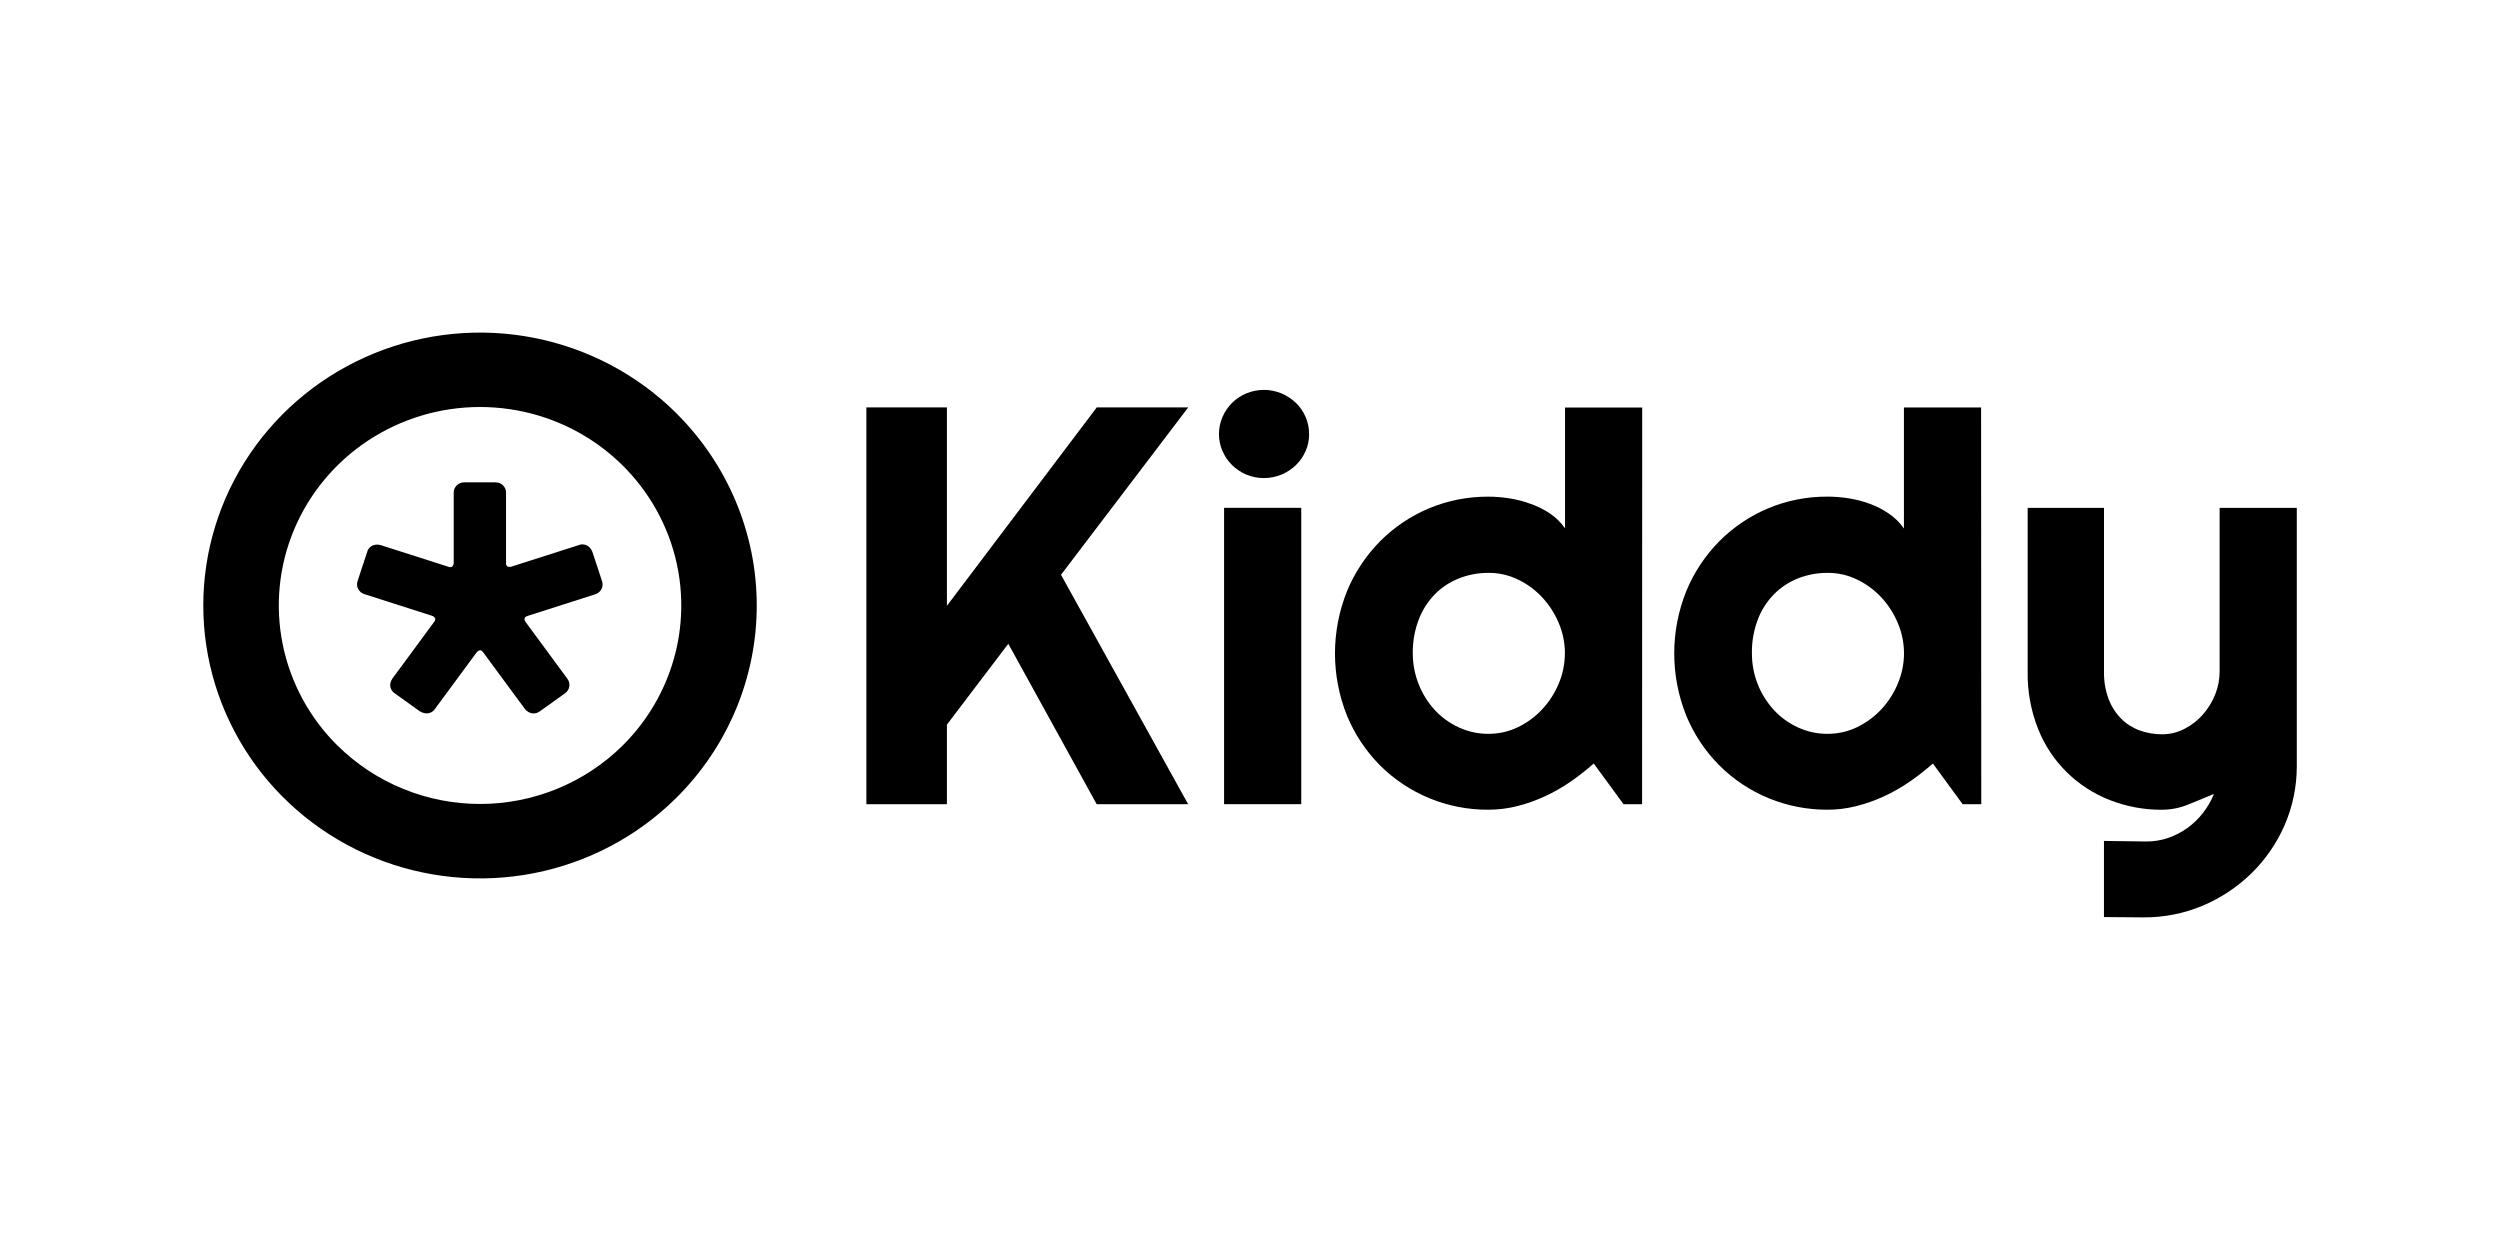
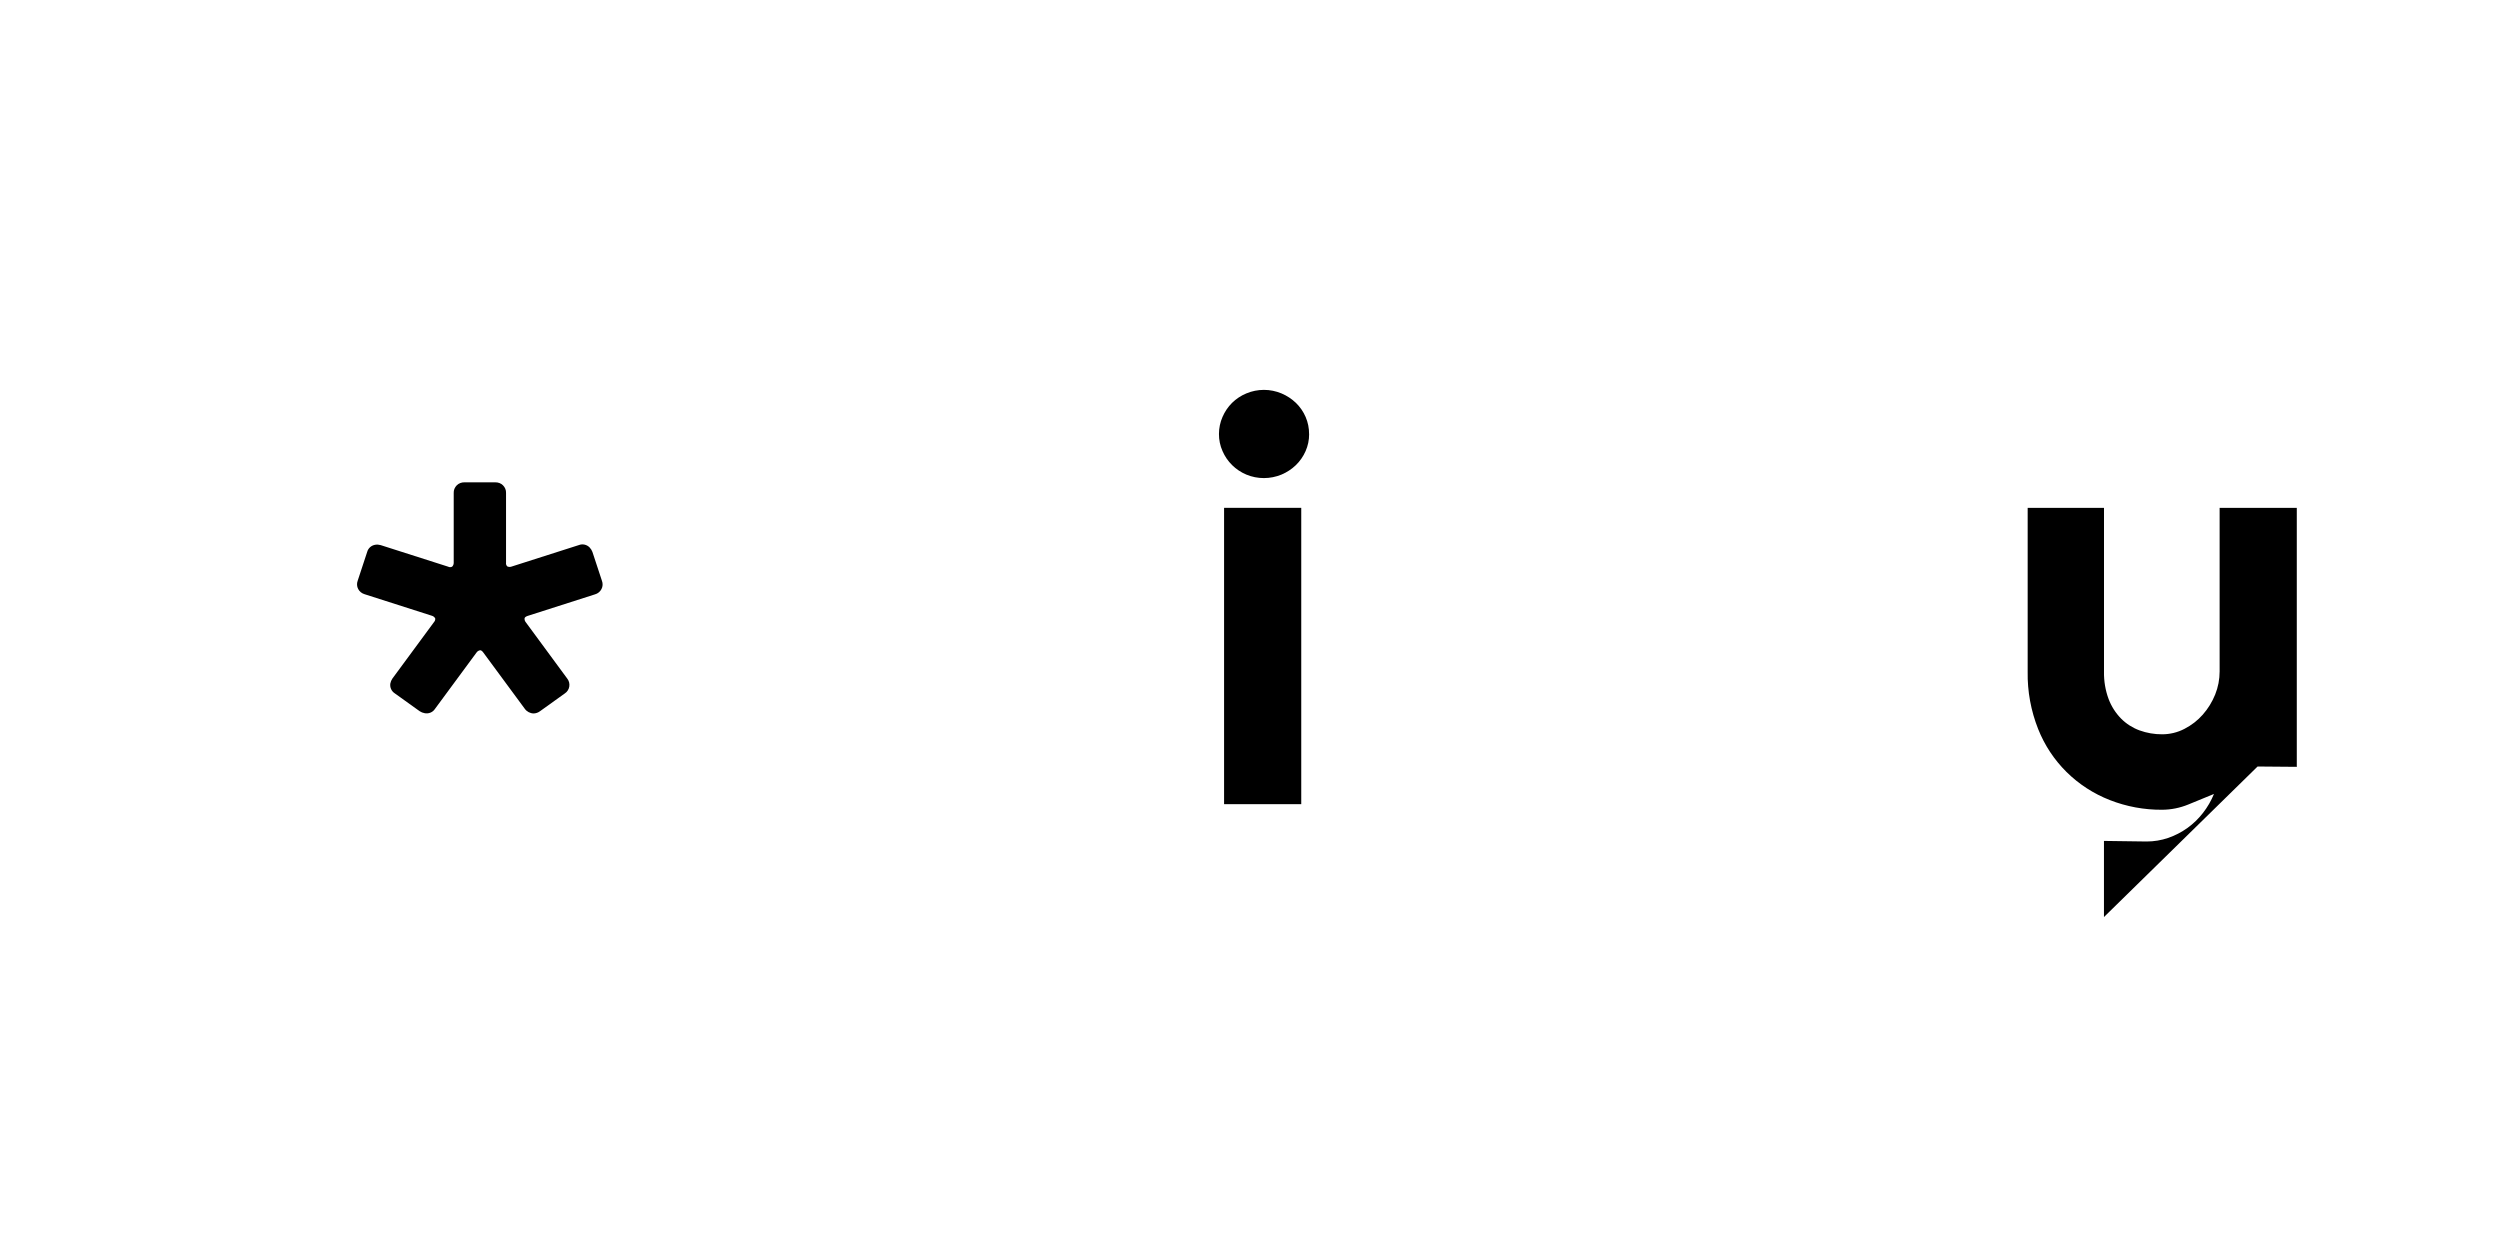
<svg xmlns="http://www.w3.org/2000/svg" id="Layer_1" data-name="Layer 1" viewBox="0 0 600 300">
  <defs>
    <style>
      .cls-1 {
        stroke-width: 0px;
      }
    </style>
  </defs>
-   <path class="cls-1" d="M227.26,193h-19.33v-95.22h19.33v47.61l35.96-47.61h21.95l-30.53,40.17,30.51,55.05h-21.95l-21.21-38.49-14.73,19.4v19.1Z" />
  <path class="cls-1" d="M312.3,193h-18.52v-71.12h18.52v71.12Z" />
-   <path class="cls-1" d="M394.09,193h-4.45l-7.14-9.76c-1.76,1.56-3.61,3.01-5.55,4.35-1.95,1.35-4.01,2.53-6.16,3.52-2.14.99-4.37,1.78-6.66,2.36-2.25.57-4.57.86-6.9.86-4.84.03-9.64-.9-14.11-2.73-4.47-1.83-8.52-4.52-11.92-7.92-3.39-3.42-6.08-7.46-7.91-11.89-3.86-9.61-3.86-20.31,0-29.92,1.83-4.45,4.52-8.51,7.91-11.95,3.35-3.36,7.33-6.05,11.72-7.9,4.51-1.89,9.37-2.85,14.28-2.82,1.68,0,3.36.14,5.02.4,1.72.26,3.41.7,5.05,1.3,1.66.57,3.24,1.35,4.7,2.32,1.43.96,2.66,2.18,3.64,3.59v-29h18.52l-.03,95.2ZM375.58,156.81c0-2.47-.49-4.92-1.45-7.21-.94-2.27-2.27-4.36-3.94-6.17-1.65-1.79-3.62-3.26-5.83-4.32-2.21-1.08-4.64-1.64-7.1-1.62-2.43-.02-4.84.43-7.1,1.32-2.18.86-4.16,2.16-5.8,3.82-1.69,1.74-3.01,3.81-3.87,6.07-.98,2.59-1.46,5.34-1.42,8.1,0,5.03,1.88,9.88,5.28,13.61,1.63,1.76,3.6,3.18,5.8,4.18,2.22,1.02,4.65,1.55,7.1,1.53,2.46.01,4.89-.55,7.1-1.62,2.2-1.07,4.18-2.53,5.83-4.32,1.67-1.81,3.01-3.91,3.94-6.18.96-2.28,1.45-4.73,1.45-7.2Z" />
-   <path class="cls-1" d="M475.48,193h-4.45l-7.14-9.76c-1.76,1.56-3.61,3.01-5.55,4.35-1.95,1.35-4.01,2.53-6.17,3.52-2.14.99-4.37,1.78-6.66,2.36-2.25.57-4.57.86-6.9.86-4.83.02-9.62-.91-14.09-2.74-4.46-1.83-8.51-4.52-11.9-7.92-3.4-3.42-6.08-7.45-7.91-11.89-3.86-9.61-3.86-20.31,0-29.92,1.83-4.45,4.52-8.51,7.91-11.95,3.34-3.36,7.32-6.05,11.71-7.9,4.51-1.89,9.37-2.85,14.28-2.82,1.68,0,3.36.14,5.02.4,1.72.26,3.41.7,5.05,1.3,1.63.59,3.19,1.38,4.62,2.36,1.42.97,2.66,2.18,3.64,3.59v-29.04h18.52l.04,95.2ZM456.96,156.81c0-2.47-.49-4.93-1.46-7.21-.93-2.27-2.26-4.36-3.93-6.17-1.65-1.79-3.63-3.25-5.83-4.32-2.21-1.08-4.64-1.64-7.1-1.62-2.43-.02-4.85.43-7.11,1.32-2.18.86-4.15,2.16-5.79,3.82-1.7,1.74-3.02,3.81-3.87,6.07-.98,2.59-1.46,5.34-1.41,8.1-.02,5.03,1.86,9.88,5.28,13.61,1.63,1.76,3.6,3.18,5.79,4.18,2.23,1.02,4.66,1.55,7.11,1.53,2.46,0,4.89-.55,7.1-1.62,2.2-1.07,4.17-2.54,5.83-4.32,1.67-1.81,3-3.9,3.93-6.18.96-2.28,1.46-4.73,1.46-7.2Z" />
-   <path class="cls-1" d="M504.95,220.09v-18.27l10.24.14c1.76,0,3.51-.29,5.18-.86,1.65-.57,3.2-1.38,4.62-2.39,1.41-1.02,2.67-2.24,3.73-3.61,1.08-1.39,1.97-2.93,2.63-4.55-2.02.84-4.08,1.68-6.16,2.53-2,.82-4.13,1.25-6.29,1.26-4.29.03-8.55-.76-12.53-2.32-3.9-1.52-7.45-3.82-10.41-6.75-2.96-2.93-5.27-6.44-6.8-10.29-1.74-4.39-2.6-9.06-2.52-13.77v-39.32h18.32v39.32c-.04,2.24.33,4.47,1.11,6.57.66,1.75,1.68,3.35,3,4.69,1.24,1.25,2.75,2.21,4.41,2.82,1.74.63,3.58.95,5.43.94,1.86,0,3.7-.44,5.35-1.3,1.68-.86,3.17-2.01,4.41-3.42,1.26-1.43,2.26-3.06,2.97-4.82.71-1.76,1.07-3.64,1.07-5.54v-39.27h18.52v62.16c-.01,4.84-1.02,9.63-2.96,14.08-1.87,4.28-4.56,8.17-7.91,11.46-3.37,3.29-7.34,5.93-11.69,7.77-4.51,1.9-9.38,2.86-14.28,2.82l-9.41-.08Z" />
+   <path class="cls-1" d="M504.95,220.09v-18.27l10.24.14c1.76,0,3.51-.29,5.18-.86,1.65-.57,3.2-1.38,4.62-2.39,1.41-1.02,2.67-2.24,3.73-3.61,1.08-1.39,1.97-2.93,2.63-4.55-2.02.84-4.08,1.68-6.16,2.53-2,.82-4.13,1.25-6.29,1.26-4.29.03-8.55-.76-12.53-2.32-3.9-1.52-7.45-3.82-10.41-6.75-2.96-2.93-5.27-6.44-6.8-10.29-1.74-4.39-2.6-9.06-2.52-13.77v-39.32h18.32v39.32c-.04,2.24.33,4.47,1.11,6.57.66,1.75,1.68,3.35,3,4.69,1.24,1.25,2.75,2.21,4.41,2.82,1.74.63,3.58.95,5.43.94,1.86,0,3.7-.44,5.35-1.3,1.68-.86,3.17-2.01,4.41-3.42,1.26-1.43,2.26-3.06,2.97-4.82.71-1.76,1.07-3.64,1.07-5.54v-39.27h18.52v62.16l-9.41-.08Z" />
  <path class="cls-1" d="M314.19,104.17c.01,1.42-.28,2.82-.86,4.12-.55,1.25-1.34,2.39-2.32,3.34-1,.96-2.17,1.73-3.45,2.27-1.34.55-2.77.84-4.22.84s-2.88-.28-4.22-.84c-2.57-1.08-4.62-3.1-5.71-5.63-.58-1.3-.87-2.7-.86-4.12,0-1.41.29-2.81.86-4.1.54-1.26,1.32-2.4,2.29-3.37.98-.96,2.14-1.73,3.42-2.26,1.33-.56,2.77-.85,4.22-.85s2.88.29,4.22.85c1.29.54,2.47,1.32,3.47,2.28.99.97,1.78,2.11,2.32,3.37.56,1.3.84,2.69.83,4.1Z" />
  <path class="cls-1" d="M144.46,139.38l-2.28-6.92c-.15-.41-.39-.78-.69-1.09-.33-.33-.74-.56-1.2-.66-.46-.1-.93-.06-1.37.11l-16.18,5.17c-.16.06-.33.08-.51.07-.17-.01-.34-.06-.49-.13-.11-.11-.2-.25-.25-.4-.05-.15-.07-.31-.04-.47v-16.75c.01-.34-.04-.68-.17-.99-.13-.32-.32-.6-.56-.84-.24-.24-.53-.43-.85-.55-.32-.12-.66-.18-1.01-.17h-7.38c-.34-.01-.69.04-1.01.17-.32.12-.61.31-.85.55-.24.24-.43.53-.56.84-.13.32-.18.65-.17.99v16.75c0,.17-.03.35-.09.51-.07.16-.16.31-.29.43-.15.08-.31.12-.48.12s-.33-.04-.48-.12l-16.18-5.17c-.42-.12-.86-.16-1.29-.09-.46.07-.9.27-1.24.57-.35.31-.6.71-.72,1.16l-2.28,6.92c-.12.32-.17.66-.15,1,.02.34.11.67.27.97s.37.57.64.78c.27.22.57.37.9.47l16.18,5.18c.33.1.6.32.77.62.02.16.01.32-.04.47-.05.15-.13.29-.24.41l-9.99,13.56c-.25.36-.42.77-.5,1.19-.07.45-.01.92.18,1.34.19.42.5.78.89,1.03l5.97,4.28c.36.24.78.41,1.21.48.47.09.95.04,1.39-.14.44-.18.81-.49,1.07-.89l9.99-13.55c.1-.14.22-.26.37-.35.15-.09.31-.15.48-.18.25,0,.49.18.75.53l9.99,13.55c.24.33.55.59.91.78.36.19.76.3,1.17.31.56-.01,1.1-.2,1.54-.53l5.97-4.28c.29-.19.53-.43.71-.72.19-.29.31-.61.36-.94.05-.34.04-.68-.05-1.01s-.24-.64-.45-.9l-9.98-13.56c-.1-.13-.18-.28-.22-.44-.04-.16-.05-.33-.03-.49.08-.23.32-.4.73-.54l16.18-5.18c.33-.09.64-.25.9-.47.27-.22.48-.48.64-.79.16-.3.25-.63.27-.97.02-.34-.03-.68-.15-1" />
-   <path class="cls-1" d="M81.05,178.99c-6.75-6.66-11.35-15.15-13.21-24.39-1.86-9.24-.91-18.81,2.75-27.52,3.66-8.7,9.85-16.14,17.79-21.37,7.94-5.23,17.28-8.03,26.83-8.03s18.89,2.79,26.83,8.03c7.94,5.23,14.13,12.67,17.79,21.37,3.66,8.7,4.61,18.28,2.75,27.52-1.86,9.24-6.46,17.72-13.21,24.39-4.49,4.42-9.81,7.93-15.67,10.33-5.86,2.39-12.14,3.63-18.48,3.63s-12.62-1.23-18.48-3.63c-5.86-2.39-11.18-5.9-15.67-10.33ZM162.16,99.01c-9.29-9.16-21.12-15.4-34-17.93-12.88-2.53-26.24-1.23-38.37,3.73-12.14,4.96-22.51,13.35-29.81,24.12-7.3,10.77-11.19,23.43-11.19,36.39s3.9,25.62,11.19,36.39c7.3,10.77,17.67,19.16,29.81,24.12,12.14,4.96,25.49,6.25,38.37,3.73,12.88-2.53,24.72-8.77,34-17.93,6.17-6.08,11.06-13.3,14.4-21.24,3.34-7.95,5.06-16.46,5.06-25.06s-1.72-17.12-5.06-25.06c-3.34-7.95-8.23-15.16-14.4-21.25Z" />
</svg>